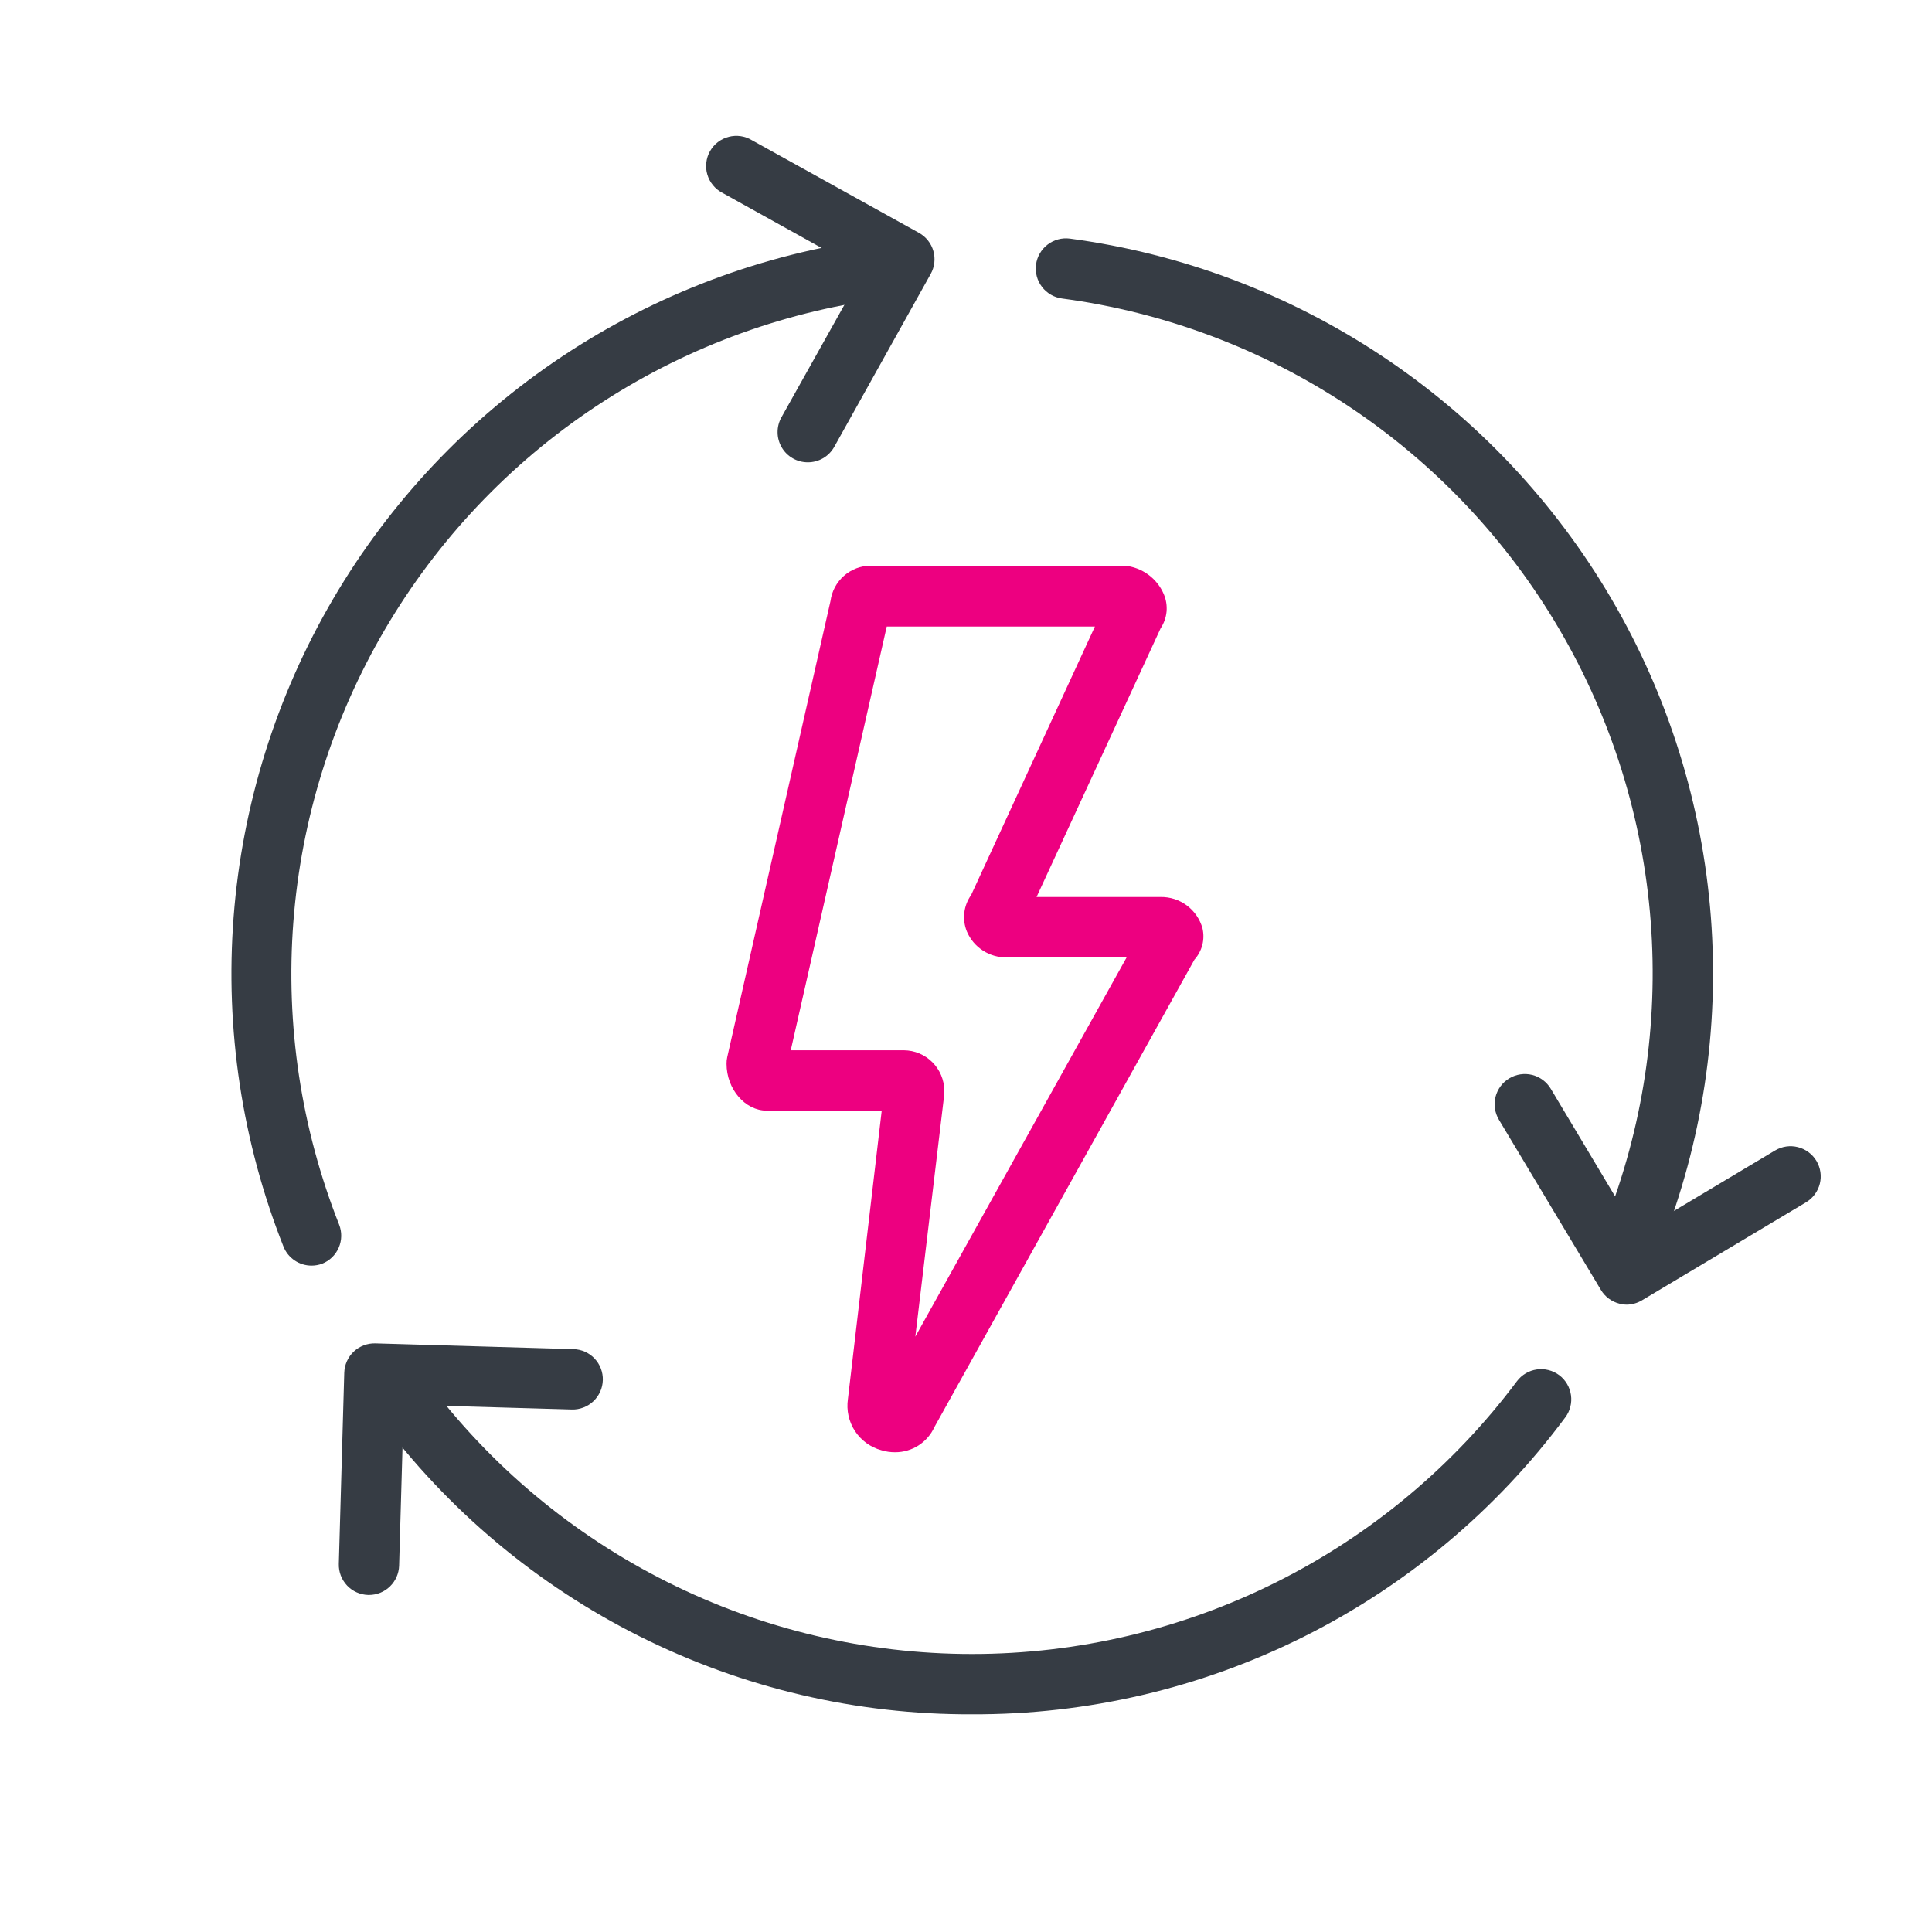
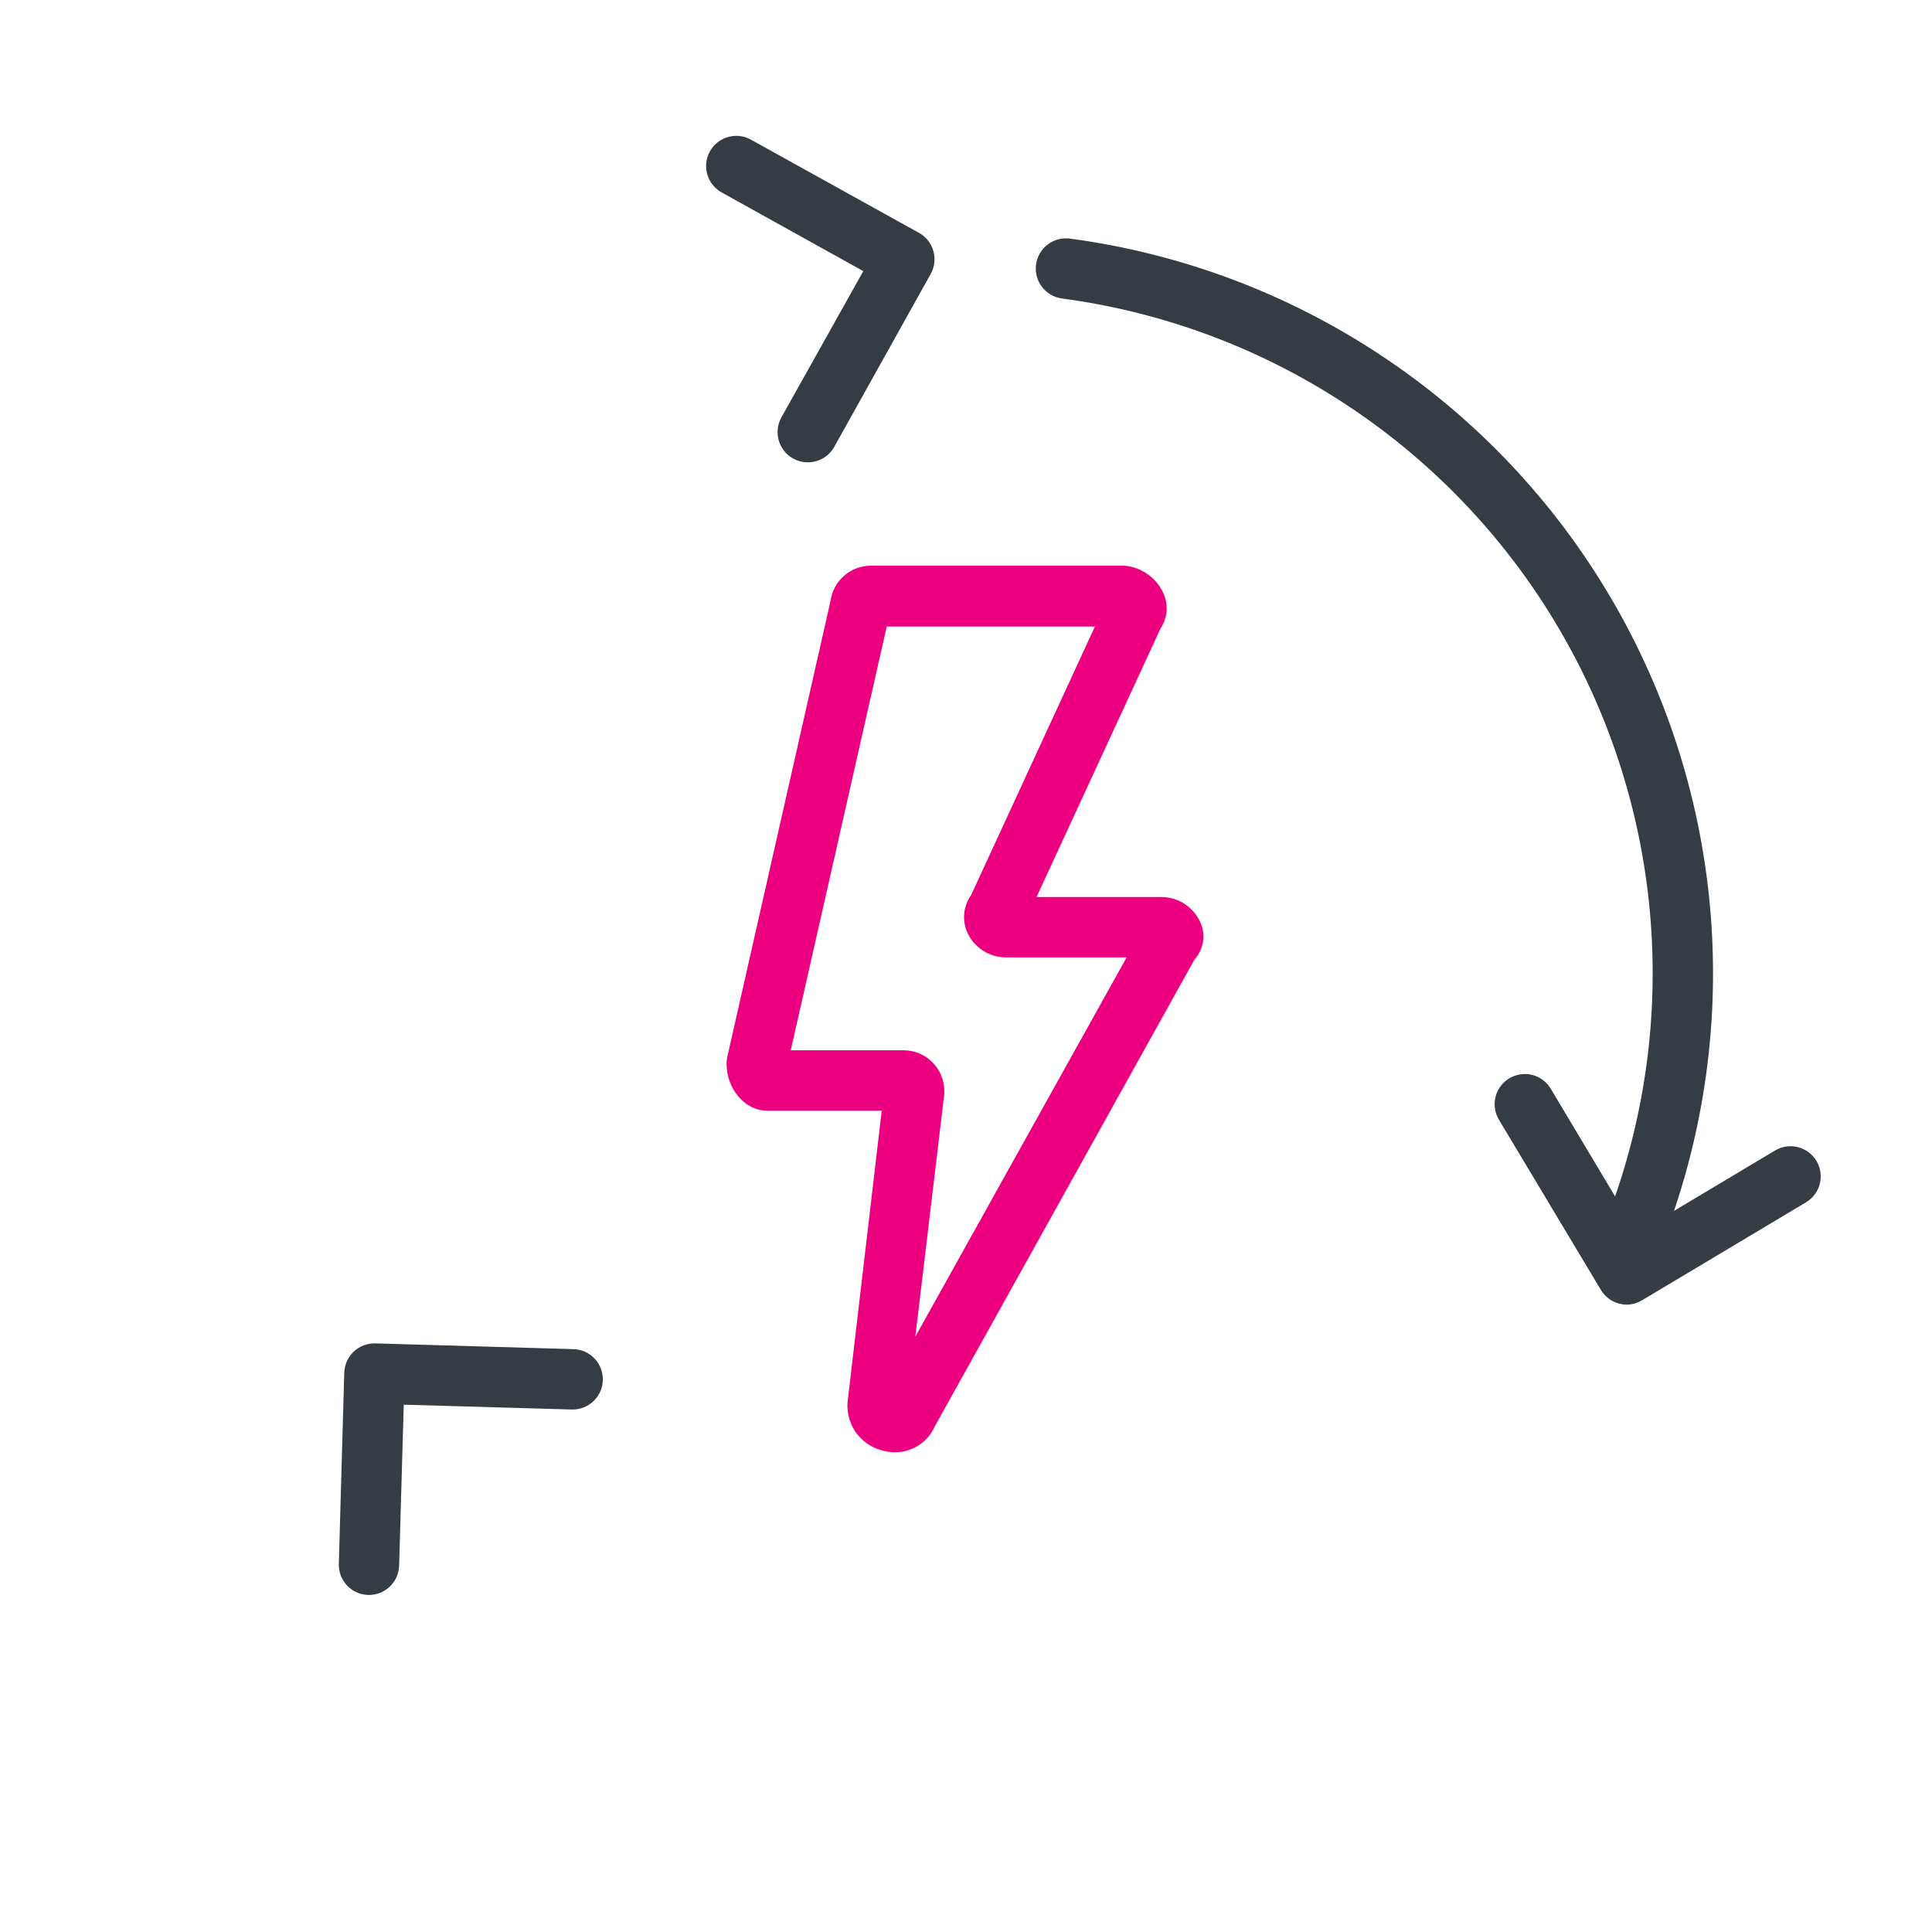
<svg xmlns="http://www.w3.org/2000/svg" width="48" height="48" viewBox="0 0 48 48" fill="none">
  <path d="M40.567 31.443C40.472 31.443 40.379 31.425 40.29 31.391C40.198 31.355 40.115 31.3 40.044 31.232C39.973 31.163 39.917 31.081 39.878 30.991C39.839 30.9 39.818 30.803 39.817 30.704C39.815 30.605 39.833 30.508 39.87 30.416C40.817 28.027 41.207 25.453 41.011 22.891C40.815 20.328 40.037 17.844 38.737 15.627C37.438 13.41 35.65 11.518 33.509 10.095C31.369 8.672 28.932 7.756 26.385 7.416C26.188 7.39 26.009 7.286 25.888 7.128C25.767 6.97 25.714 6.771 25.74 6.573C25.766 6.376 25.87 6.197 26.028 6.076C26.186 5.955 26.385 5.902 26.582 5.928C29.356 6.299 32.008 7.297 34.338 8.847C36.669 10.396 38.615 12.455 40.03 14.869C41.446 17.283 42.292 19.988 42.506 22.778C42.72 25.567 42.296 28.369 41.265 30.971C41.209 31.11 41.113 31.23 40.989 31.314C40.864 31.399 40.718 31.444 40.567 31.443Z" fill="#363C44" />
-   <path d="M7.74 31.444C7.59 31.444 7.443 31.399 7.319 31.315C7.195 31.23 7.098 31.111 7.043 30.971C6.014 28.371 5.59 25.57 5.804 22.782C6.018 19.994 6.864 17.291 8.278 14.878C9.692 12.465 11.637 10.406 13.965 8.857C16.293 7.308 18.944 6.309 21.715 5.936C21.813 5.923 21.912 5.93 22.008 5.955C22.103 5.98 22.192 6.024 22.27 6.084C22.349 6.144 22.414 6.219 22.463 6.304C22.513 6.389 22.545 6.484 22.558 6.581C22.571 6.679 22.564 6.778 22.539 6.873C22.514 6.969 22.47 7.058 22.41 7.136C22.35 7.214 22.275 7.28 22.19 7.329C22.105 7.379 22.011 7.411 21.913 7.424C19.366 7.765 16.931 8.683 14.791 10.106C12.651 11.529 10.864 13.42 9.564 15.637C8.264 17.853 7.486 20.337 7.289 22.899C7.092 25.461 7.48 28.034 8.425 30.424C8.498 30.608 8.495 30.814 8.416 30.997C8.338 31.179 8.19 31.323 8.005 31.396C7.921 31.428 7.831 31.444 7.74 31.444Z" fill="#363C44" />
-   <path d="M24.148 42.591C21.285 42.603 18.46 41.941 15.9 40.659C13.34 39.378 11.117 37.513 9.41 35.214C9.346 35.136 9.298 35.045 9.27 34.948C9.242 34.85 9.233 34.748 9.246 34.648C9.258 34.547 9.29 34.45 9.341 34.362C9.392 34.275 9.46 34.198 9.541 34.138C9.622 34.077 9.715 34.033 9.813 34.01C9.912 33.986 10.014 33.982 10.114 33.998C10.214 34.015 10.309 34.052 10.395 34.107C10.48 34.161 10.553 34.233 10.61 34.316C12.185 36.42 14.229 38.128 16.579 39.304C18.929 40.481 21.521 41.093 24.149 41.093C26.777 41.093 29.369 40.481 31.719 39.304C34.069 38.128 36.113 36.42 37.688 34.316C37.747 34.238 37.821 34.171 37.906 34.121C37.99 34.071 38.084 34.038 38.182 34.024C38.279 34.01 38.379 34.015 38.474 34.04C38.569 34.064 38.659 34.107 38.738 34.166C38.817 34.225 38.883 34.3 38.933 34.384C38.983 34.469 39.016 34.563 39.03 34.66C39.044 34.758 39.039 34.857 39.014 34.953C38.99 35.048 38.947 35.138 38.888 35.216C37.181 37.515 34.957 39.38 32.397 40.661C29.837 41.942 27.011 42.603 24.148 42.591Z" fill="#363C44" />
  <path d="M20.068 11.486C19.938 11.486 19.809 11.452 19.696 11.387C19.582 11.322 19.488 11.229 19.422 11.116C19.356 11.003 19.32 10.875 19.319 10.745C19.317 10.614 19.35 10.485 19.413 10.371L21.448 6.736L17.948 4.791C17.859 4.745 17.779 4.681 17.715 4.603C17.651 4.526 17.603 4.436 17.574 4.339C17.545 4.242 17.536 4.141 17.548 4.041C17.559 3.941 17.59 3.844 17.64 3.756C17.69 3.668 17.756 3.591 17.836 3.53C17.916 3.469 18.008 3.424 18.106 3.399C18.203 3.374 18.305 3.368 18.405 3.383C18.504 3.398 18.6 3.433 18.686 3.486L22.833 5.786C23.007 5.883 23.135 6.045 23.189 6.236C23.244 6.427 23.22 6.632 23.123 6.806L20.723 11.109C20.657 11.224 20.562 11.32 20.447 11.386C20.332 11.452 20.201 11.487 20.068 11.486Z" fill="#363C44" />
  <path d="M9.168 39.626H9.146C8.947 39.62 8.759 39.536 8.623 39.392C8.486 39.247 8.413 39.055 8.418 38.856L8.553 34.106C8.556 34.008 8.578 33.911 8.618 33.821C8.658 33.731 8.715 33.65 8.787 33.582C8.858 33.514 8.943 33.461 9.035 33.426C9.127 33.39 9.225 33.374 9.323 33.376L14.248 33.519C14.347 33.522 14.444 33.544 14.534 33.584C14.624 33.624 14.705 33.682 14.772 33.753C14.84 33.825 14.893 33.909 14.928 34.001C14.963 34.093 14.98 34.191 14.977 34.29C14.974 34.389 14.952 34.486 14.912 34.575C14.871 34.665 14.814 34.746 14.742 34.814C14.671 34.882 14.586 34.935 14.494 34.97C14.402 35.005 14.304 35.022 14.206 35.019L10.031 34.899L9.916 38.899C9.91 39.093 9.829 39.278 9.689 39.414C9.55 39.55 9.363 39.626 9.168 39.626Z" fill="#363C44" />
  <path d="M40.415 32.414C40.353 32.413 40.292 32.404 40.233 32.389C40.04 32.34 39.874 32.217 39.773 32.046L37.24 27.819C37.138 27.648 37.108 27.444 37.156 27.251C37.205 27.058 37.328 26.892 37.499 26.79C37.67 26.688 37.874 26.658 38.067 26.706C38.26 26.755 38.425 26.878 38.528 27.049L40.67 30.634L44.1 28.584C44.271 28.482 44.475 28.451 44.668 28.5C44.861 28.549 45.027 28.672 45.129 28.842C45.231 29.013 45.261 29.218 45.213 29.41C45.164 29.603 45.041 29.769 44.87 29.871L40.795 32.306C40.68 32.375 40.549 32.412 40.415 32.414Z" fill="#363C44" />
  <path d="M22.241 36.081C22.125 36.082 22.009 36.065 21.898 36.031C21.628 35.958 21.395 35.788 21.241 35.554C21.088 35.32 21.026 35.038 21.066 34.761L21.906 27.594H19.051C18.511 27.594 18.051 27.059 18.051 26.429C18.05 26.373 18.056 26.318 18.068 26.264L20.633 14.934C20.665 14.691 20.784 14.468 20.968 14.306C21.152 14.144 21.388 14.055 21.633 14.054H27.941C28.151 14.073 28.353 14.149 28.524 14.273C28.695 14.397 28.83 14.565 28.913 14.759C28.972 14.896 28.996 15.045 28.983 15.194C28.969 15.342 28.919 15.485 28.836 15.609L25.753 22.286H28.833C29.069 22.282 29.3 22.356 29.488 22.497C29.677 22.639 29.814 22.839 29.876 23.066C29.907 23.202 29.906 23.343 29.871 23.478C29.836 23.613 29.769 23.738 29.676 23.841L23.216 35.454C23.131 35.641 22.994 35.8 22.821 35.911C22.648 36.022 22.446 36.081 22.241 36.081ZM19.646 26.094H22.461C22.725 26.097 22.977 26.203 23.164 26.39C23.351 26.577 23.458 26.829 23.461 27.094C23.463 27.123 23.463 27.152 23.461 27.181L22.741 33.209L27.991 23.786H25.021C24.809 23.791 24.6 23.733 24.422 23.618C24.243 23.503 24.104 23.337 24.021 23.141C23.961 22.994 23.939 22.833 23.958 22.675C23.977 22.517 24.035 22.366 24.128 22.236L27.203 15.566H22.031L19.646 26.094Z" fill="#ED0080" />
</svg>